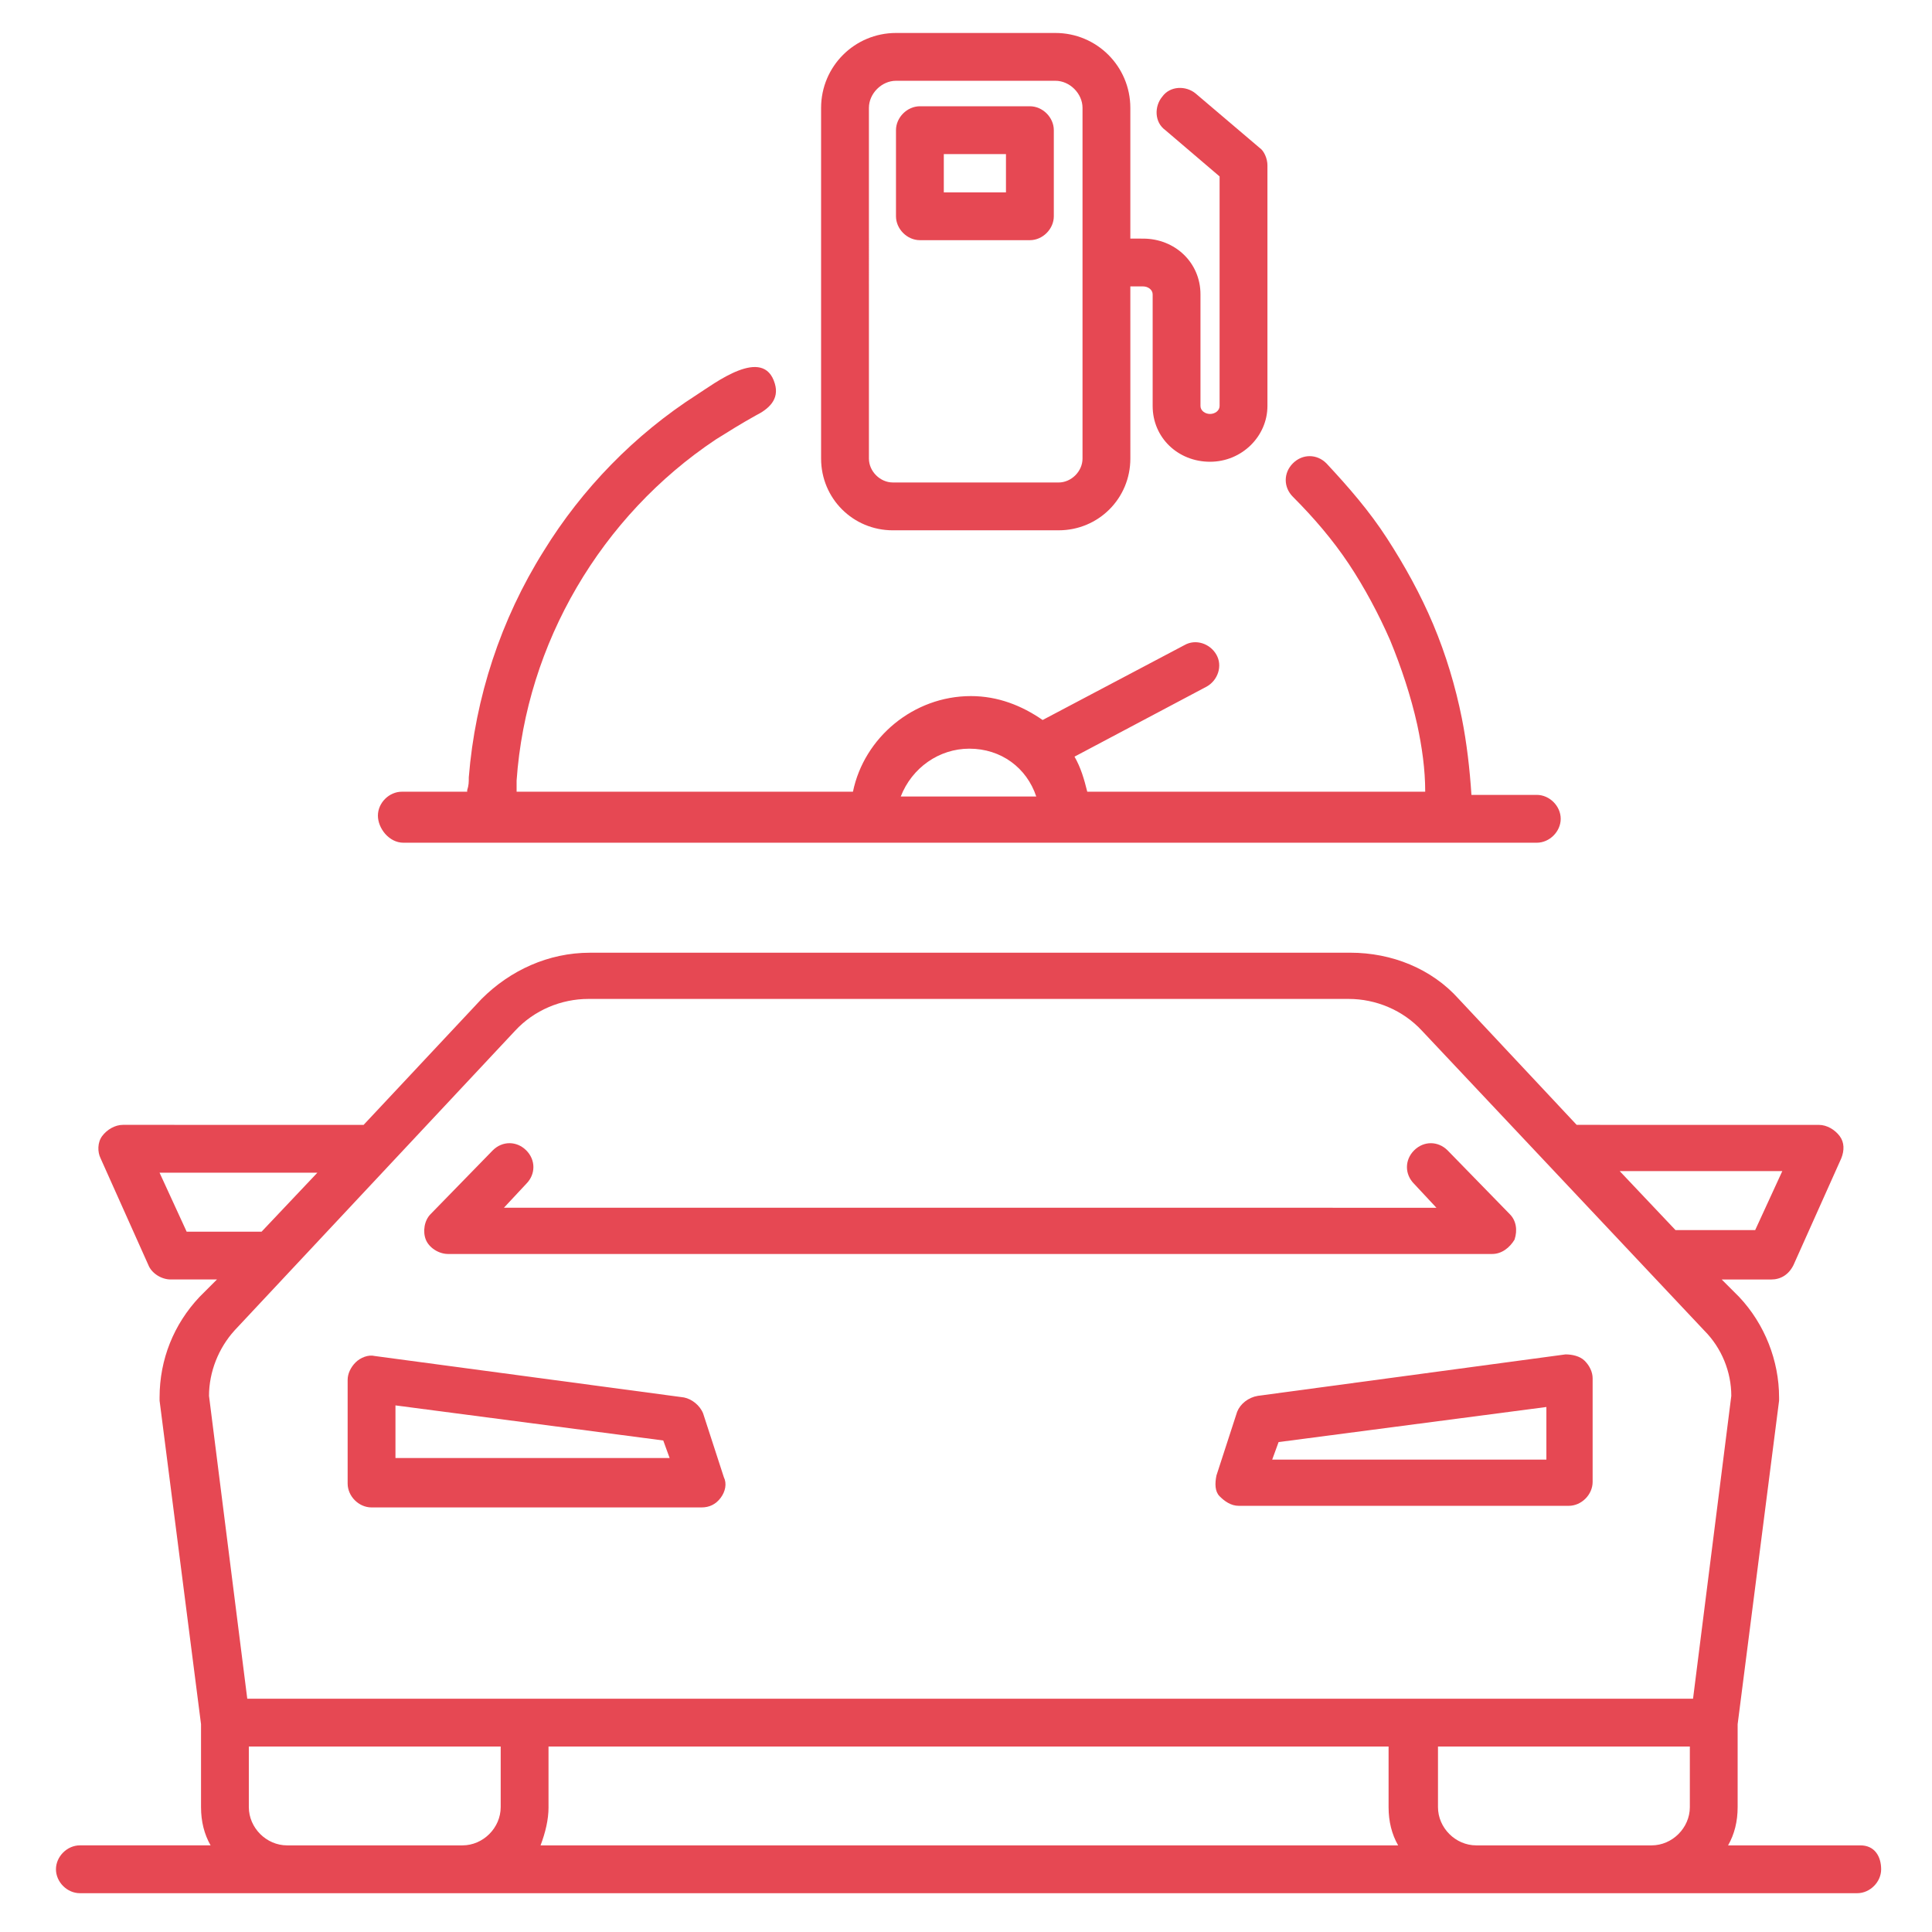
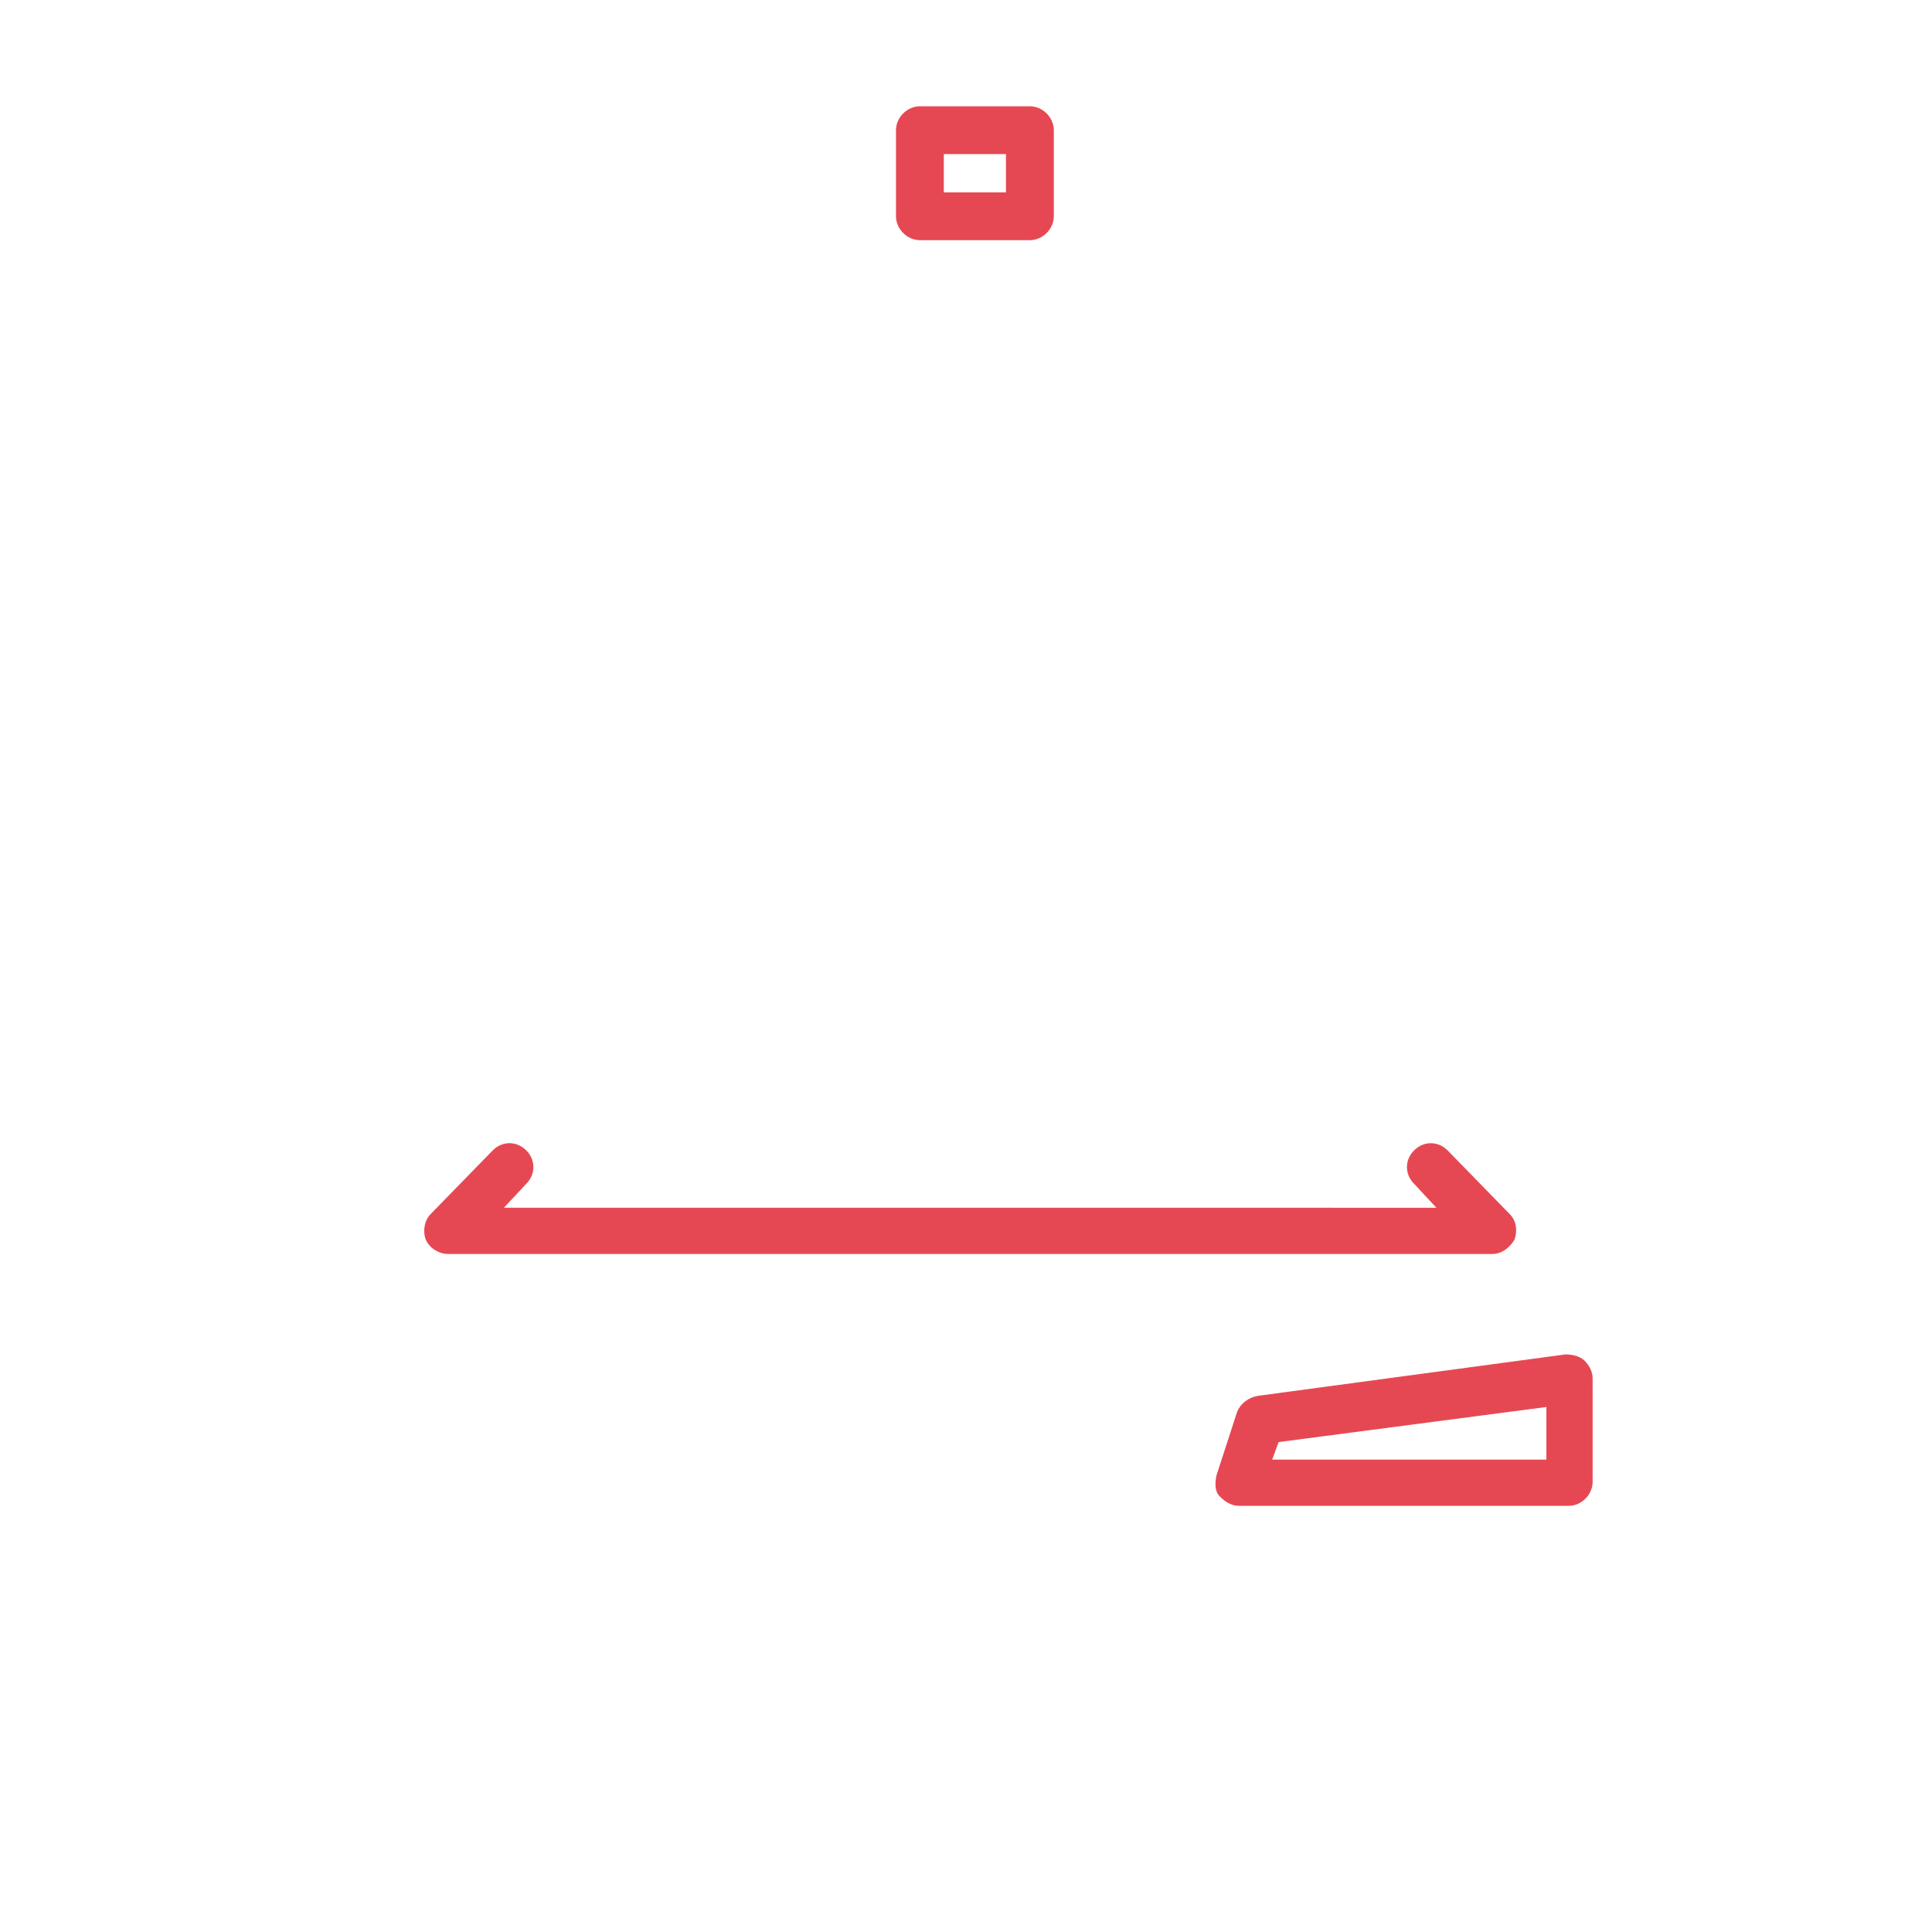
<svg xmlns="http://www.w3.org/2000/svg" width="100%" height="100%" viewBox="0 0 100 100" version="1.1" xml:space="preserve" style="fill-rule:evenodd;clip-rule:evenodd;stroke-linejoin:round;stroke-miterlimit:2;">
  <g transform="matrix(0.221,0,0,0.221,-27.095,-12.073)">
    <g id="Group_112">
      <g>
-         <path d="M558.32,486.83L527.332,486.83C528.824,484.217 529.57,481.228 529.57,477.869L529.57,458.455L539.277,382.67L539.277,381.924C539.277,373.338 535.918,364.752 529.945,358.404L525.84,354.299L537.414,354.299C539.652,354.299 541.519,353.177 542.64,350.939L553.839,325.927C554.585,324.06 554.585,322.193 553.464,320.701C552.343,319.208 550.476,318.087 548.613,318.087L491.867,318.079L464.242,288.587C457.894,281.494 448.562,277.759 438.855,277.759L260.775,277.763C251.068,277.763 242.107,281.869 235.388,288.591L207.763,318.083L151.388,318.079C149.521,318.079 147.653,319.2 146.536,320.693C145.415,322.185 145.415,324.427 146.161,325.919L157.36,350.931C158.106,352.798 160.349,354.291 162.587,354.291L173.415,354.291L169.309,358.4C163.337,364.748 159.977,372.959 159.977,381.92L159.977,382.666L169.684,458.451L169.684,477.865C169.684,481.225 170.43,484.213 171.923,486.826L141.31,486.826C138.321,486.826 135.708,489.439 135.708,492.428C135.708,495.416 138.321,498.029 141.31,498.029L557.58,498.029C560.568,498.029 563.181,495.416 563.181,492.428C563.177,489.443 561.685,486.83 558.326,486.83L558.32,486.83ZM180.88,477.869L180.88,463.681L239.868,463.681L239.868,477.869C239.868,482.721 235.763,486.83 230.907,486.83L189.841,486.83C184.99,486.83 180.88,482.721 180.88,477.869L180.88,477.869ZM177.521,366.239L243.228,296.051C247.708,291.2 254.056,288.586 260.4,288.586L438.48,288.586C444.827,288.586 451.171,291.2 455.652,296.051L521.738,366.239C525.843,370.345 528.085,375.946 528.085,381.548L519.124,452.482L180.514,452.482L171.554,381.548C171.554,375.947 173.792,370.349 177.526,366.239L177.521,366.239ZM251.068,477.869L251.068,463.681L447.818,463.681L447.818,477.869C447.818,481.229 448.564,484.217 450.056,486.83L249.206,486.83C250.327,483.842 251.073,480.853 251.073,477.869L251.068,477.869ZM459.388,477.869L459.388,463.681L518.376,463.681L518.376,477.869C518.376,482.721 514.27,486.83 509.415,486.83L468.349,486.83C463.493,486.83 459.388,482.721 459.388,477.869L459.388,477.869ZM540.029,328.909L533.681,342.721L515.013,342.721L501.947,328.909L540.029,328.909ZM166.319,343.097L159.971,329.285L196.932,329.285L183.866,343.097L166.319,343.097Z" style="fill:rgb(230,72,83);fill-rule:nonzero;" />
-         <path d="M209.619,407.68L286.901,407.68C288.768,407.68 290.26,406.934 291.382,405.442C292.503,403.95 292.874,402.082 292.128,400.59L287.276,385.656C286.53,383.789 284.663,382.297 282.795,381.922L210.369,372.215C208.877,371.84 207.01,372.59 205.889,373.707C204.768,374.828 204.022,376.32 204.022,377.812L204.022,402.078C204.022,405.067 206.635,407.68 209.619,407.68ZM215.222,383.785L277.941,392L279.433,396.105L215.222,396.105L215.222,383.785Z" style="fill:rgb(230,72,83);fill-rule:nonzero;" />
        <path d="M412.35,385.28L407.498,400.214C407.123,402.081 407.123,403.948 408.244,405.066C409.366,406.187 410.858,407.304 412.725,407.304L490.006,407.304C492.994,407.304 495.608,404.691 495.608,401.702L495.608,377.436C495.608,375.944 494.862,374.448 493.74,373.331C492.619,372.21 490.752,371.839 489.26,371.839L417.201,381.546C414.963,381.921 413.095,383.413 412.349,385.28L412.35,385.28ZM422.057,392.374L484.776,384.159L484.776,396.479L420.561,396.479L422.057,392.374Z" style="fill:rgb(230,72,83);fill-rule:nonzero;" />
        <path d="M227.55,348.32L472.09,348.32C474.328,348.32 476.196,346.828 477.317,344.961C478.063,342.722 477.692,340.48 476.196,338.988L461.637,324.054C459.398,321.816 456.035,321.816 453.797,324.054C451.558,326.292 451.558,329.656 453.797,331.894L459.023,337.495L240.623,337.491L245.85,331.89C248.088,329.651 248.088,326.288 245.85,324.05C243.612,321.812 240.248,321.812 238.01,324.05L223.451,338.984C221.959,340.476 221.584,343.089 222.33,344.957C223.076,346.828 225.318,348.32 227.557,348.32L227.55,348.32Z" style="fill:rgb(230,72,83);fill-rule:nonzero;" />
-         <path d="M331.71,178.83L370.538,178.83C379.87,178.83 387.339,171.365 387.339,162.029L387.335,121.709L390.323,121.709C391.444,121.709 392.562,122.455 392.562,123.576L392.562,149.709C392.562,157.174 398.534,162.775 406.003,162.775C413.467,162.775 419.444,156.803 419.444,149.709L419.444,93.334C419.444,91.842 418.698,89.975 417.576,89.229L402.642,76.538C400.404,74.671 396.67,74.671 394.803,77.284C392.935,79.522 392.935,83.256 395.549,85.124L408.24,95.952L408.24,149.714C408.24,150.835 407.119,151.581 406.001,151.581C404.88,151.581 403.763,150.835 403.763,149.714L403.763,123.581C403.763,116.116 397.79,110.515 390.322,110.515L387.334,110.511L387.334,79.898C387.334,70.191 379.494,62.351 369.787,62.351L332.455,62.351C322.748,62.351 314.908,70.19 314.908,79.898L314.908,162.031C314.908,171.363 322.377,178.832 331.709,178.832L331.71,178.83ZM326.108,79.896C326.108,76.537 329.097,73.548 332.456,73.548L369.788,73.548C373.147,73.548 376.136,76.537 376.136,79.896L376.136,162.029C376.136,165.017 373.522,167.631 370.534,167.631L331.71,167.627C328.722,167.627 326.109,165.013 326.109,162.025L326.108,79.896Z" style="fill:rgb(230,72,83);fill-rule:nonzero;" />
        <path d="M338.05,110.88L363.812,110.88C366.8,110.88 369.414,108.267 369.414,105.278L369.414,85.118C369.414,82.13 366.8,79.517 363.812,79.517L338.05,79.517C335.062,79.517 332.448,82.13 332.448,85.118L332.448,105.278C332.448,108.267 335.062,110.88 338.05,110.88ZM343.648,90.72L358.207,90.72L358.207,99.681L343.648,99.681L343.648,90.72Z" style="fill:rgb(230,72,83);fill-rule:nonzero;" />
-         <path d="M217.09,252L482.53,252C485.518,252 488.132,249.387 488.132,246.398C488.132,243.41 485.518,240.797 482.53,240.797L467.221,240.797C466.846,234.824 466.1,228.477 464.983,222.875C463.49,215.41 461.248,207.941 458.264,200.848C455.276,193.754 451.545,187.036 447.436,180.688C443.33,174.34 438.475,168.743 433.248,163.141C431.01,160.903 427.646,160.903 425.408,163.141C423.17,165.379 423.17,168.742 425.408,170.981C430.26,175.832 434.74,181.059 438.474,186.661C442.208,192.262 445.568,198.606 448.181,204.583C450.794,210.93 453.033,217.649 454.529,224.368C455.65,229.594 456.396,234.821 456.396,240.048L377.248,240.055C376.502,237.067 375.756,234.454 374.26,231.841L405.248,215.415C407.861,213.922 408.982,210.563 407.486,207.95C405.994,205.337 402.634,204.215 400.021,205.712L366.794,223.259C361.943,219.899 356.341,217.657 349.993,217.657C336.552,217.657 324.981,227.364 322.368,240.055L243.595,240.055L243.595,237.442C245.833,205.337 263.38,175.469 290.263,157.547C293.251,155.679 296.236,153.812 299.595,151.945C302.583,150.453 305.197,148.211 304.076,144.48C301.462,135.519 289.888,144.48 285.783,147.094C271.224,156.426 258.904,169.121 249.943,183.68C239.865,199.735 233.888,218.028 232.396,236.692C232.396,237.813 232.396,238.559 232.021,239.68L232.021,240.055L216.712,240.055C213.723,240.055 211.11,242.668 211.11,245.656C211.114,248.641 213.727,252 217.087,252L217.09,252ZM349.62,229.973C357.085,229.973 363.061,234.454 365.3,241.172L333.566,241.172C336.183,234.453 342.531,229.973 349.621,229.973L349.62,229.973Z" style="fill:rgb(230,72,83);fill-rule:nonzero;" />
      </g>
    </g>
  </g>
</svg>